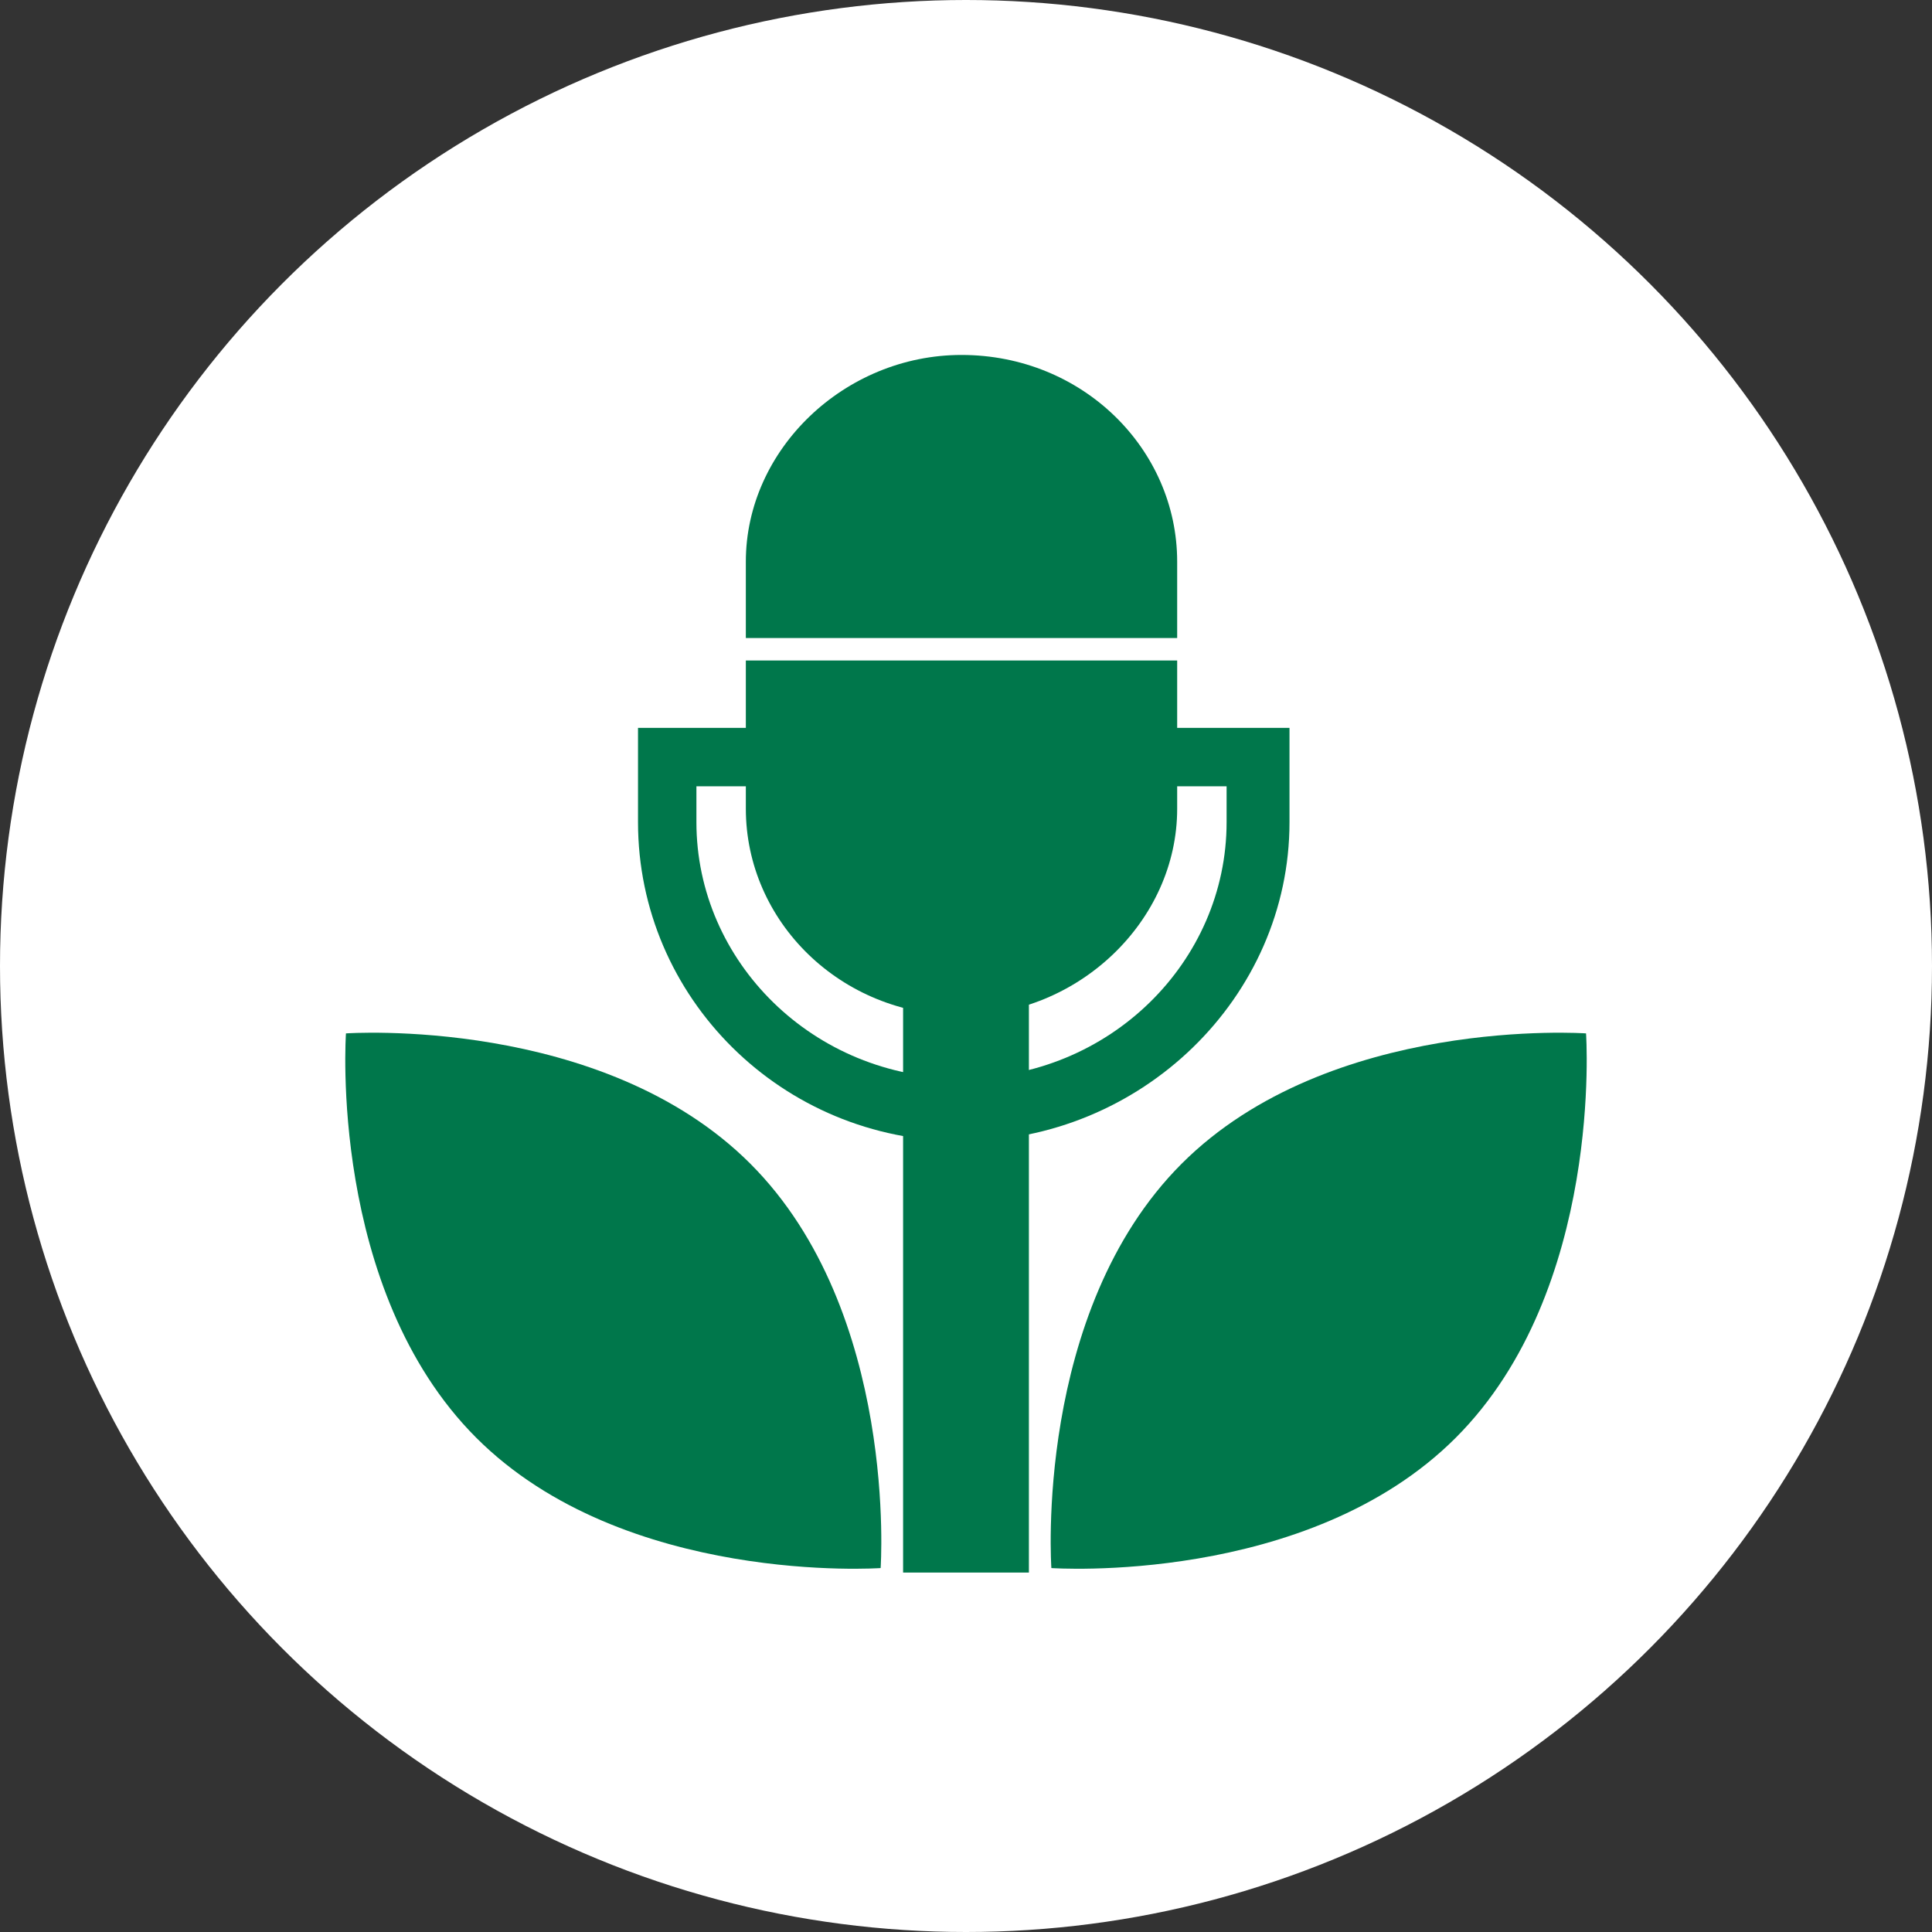
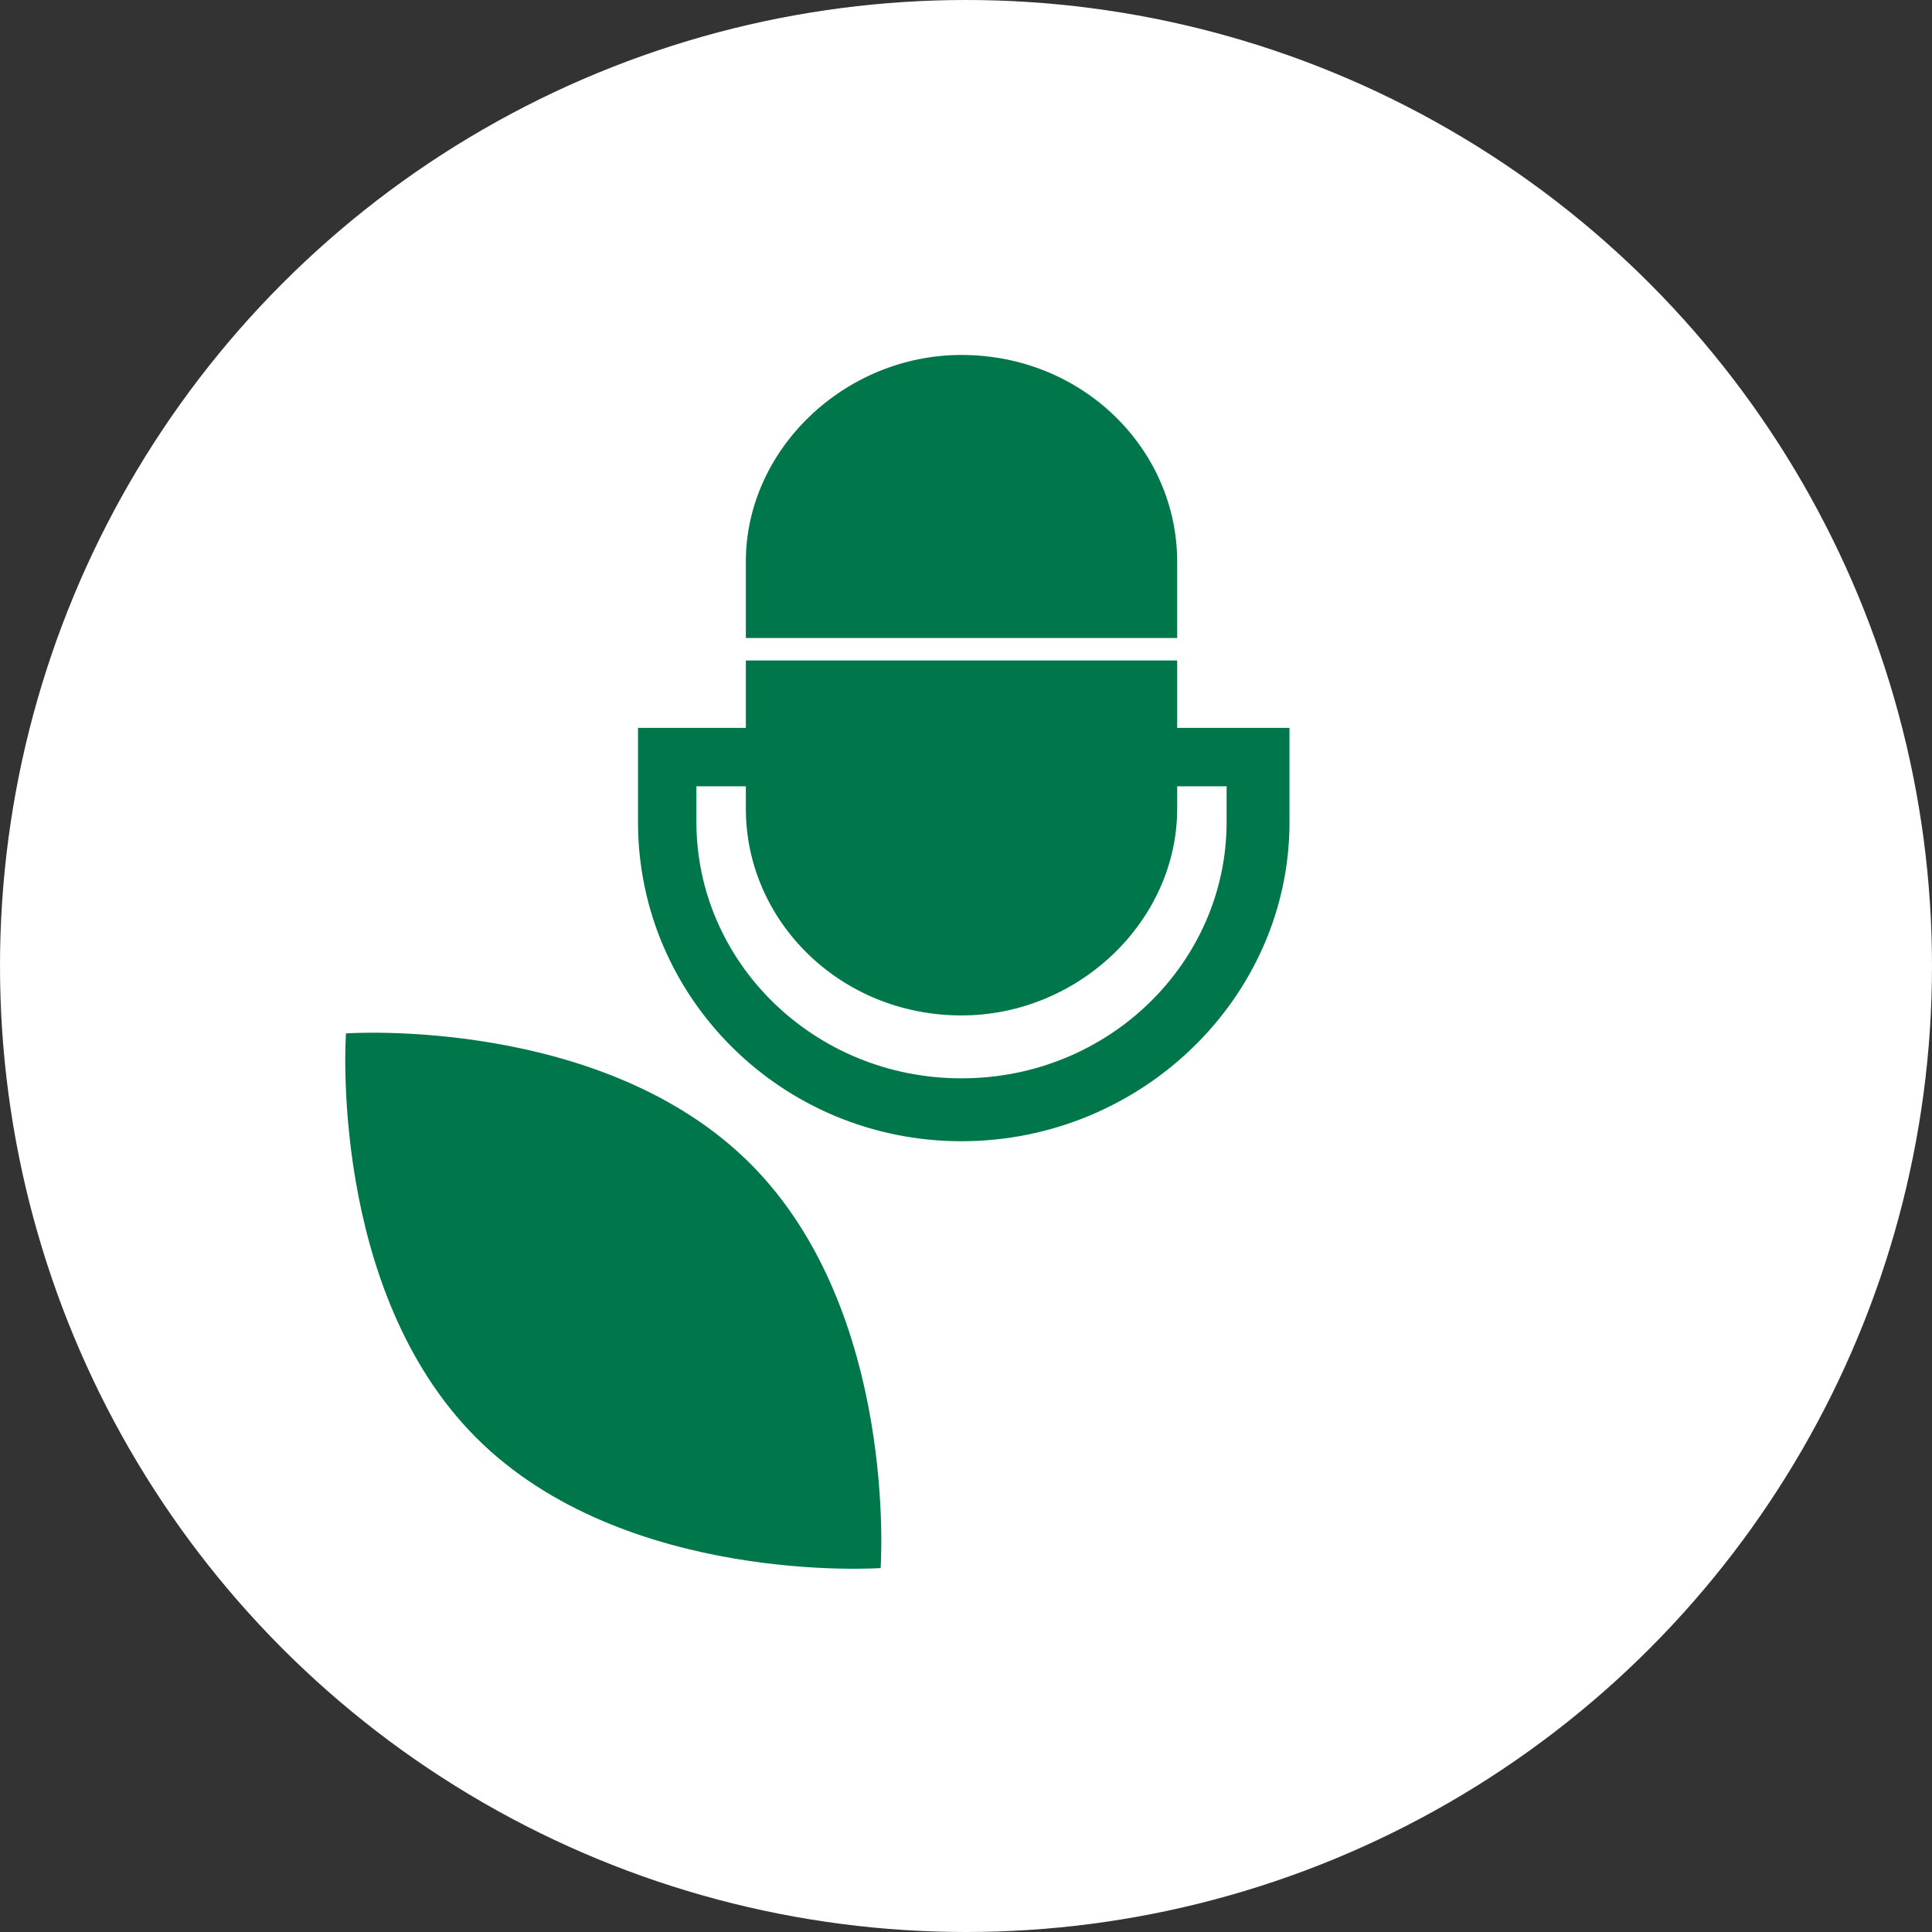
<svg xmlns="http://www.w3.org/2000/svg" version="1.1" id="Layer_1" x="0px" y="0px" viewBox="0 0 43 43" style="enable-background:new 0 0 43 43;" xml:space="preserve">
  <rect x="0" y="0" width="43" height="43" fill="#333333" stroke="none" />
  <style type="text/css">
	.st0{fill:#FFFFFF;}
	.st1{fill:none;}
	.st2{fill:#00774B;}
</style>
  <circle class="st0" cx="21.5" cy="21.5" r="21.5" />
-   <circle class="st1" cx="21.5" cy="21.5" r="21.5" />
-   <circle class="st1" cx="21.5" cy="21.5" r="21.5" />
  <g>
    <g>
      <g>
        <path class="st2" d="M14.2,18.3L14.2,18.3v-2.1h2h10.5h2v2v0.1c0,3.9-3.3,7.1-7.3,7.1l0,0v-0.7V24c3.3,0,5.9-2.6,5.9-5.7l0,0     v-0.1v-0.7h-0.7H16.2h-0.7v0.7v0.1c0,3.1,2.6,5.7,5.9,5.7l0,0v0.7v0.7C17.4,25.4,14.2,22.2,14.2,18.3L14.2,18.3z" />
      </g>
    </g>
-     <rect x="20.1" y="20.6" class="st2" width="2.8" height="14.4" />
    <path class="st2" d="M26.2,12.5c0-2.5-2.1-4.6-4.8-4.6c-2.6,0-4.8,2.1-4.8,4.6c0,2.2,0,1.2,0,1.7h9.6V12.5z" />
    <path class="st2" d="M16.6,18c0,2.5,2.1,4.6,4.8,4.6c2.6,0,4.8-2.1,4.8-4.6c0-2.2,0-2.9,0-3.3h-9.6V18z" />
    <g>
-       <path class="st2" d="M32.4,32c-3.3,3.3-9,2.9-9,2.9s-0.4-5.7,2.9-9c3.3-3.3,9-2.9,9-2.9S35.7,28.7,32.4,32z" />
      <path class="st2" d="M10.6,32c3.3,3.3,9,2.9,9,2.9s0.4-5.7-2.9-9c-3.3-3.3-9-2.9-9-2.9S7.3,28.7,10.6,32z" />
    </g>
  </g>
</svg>